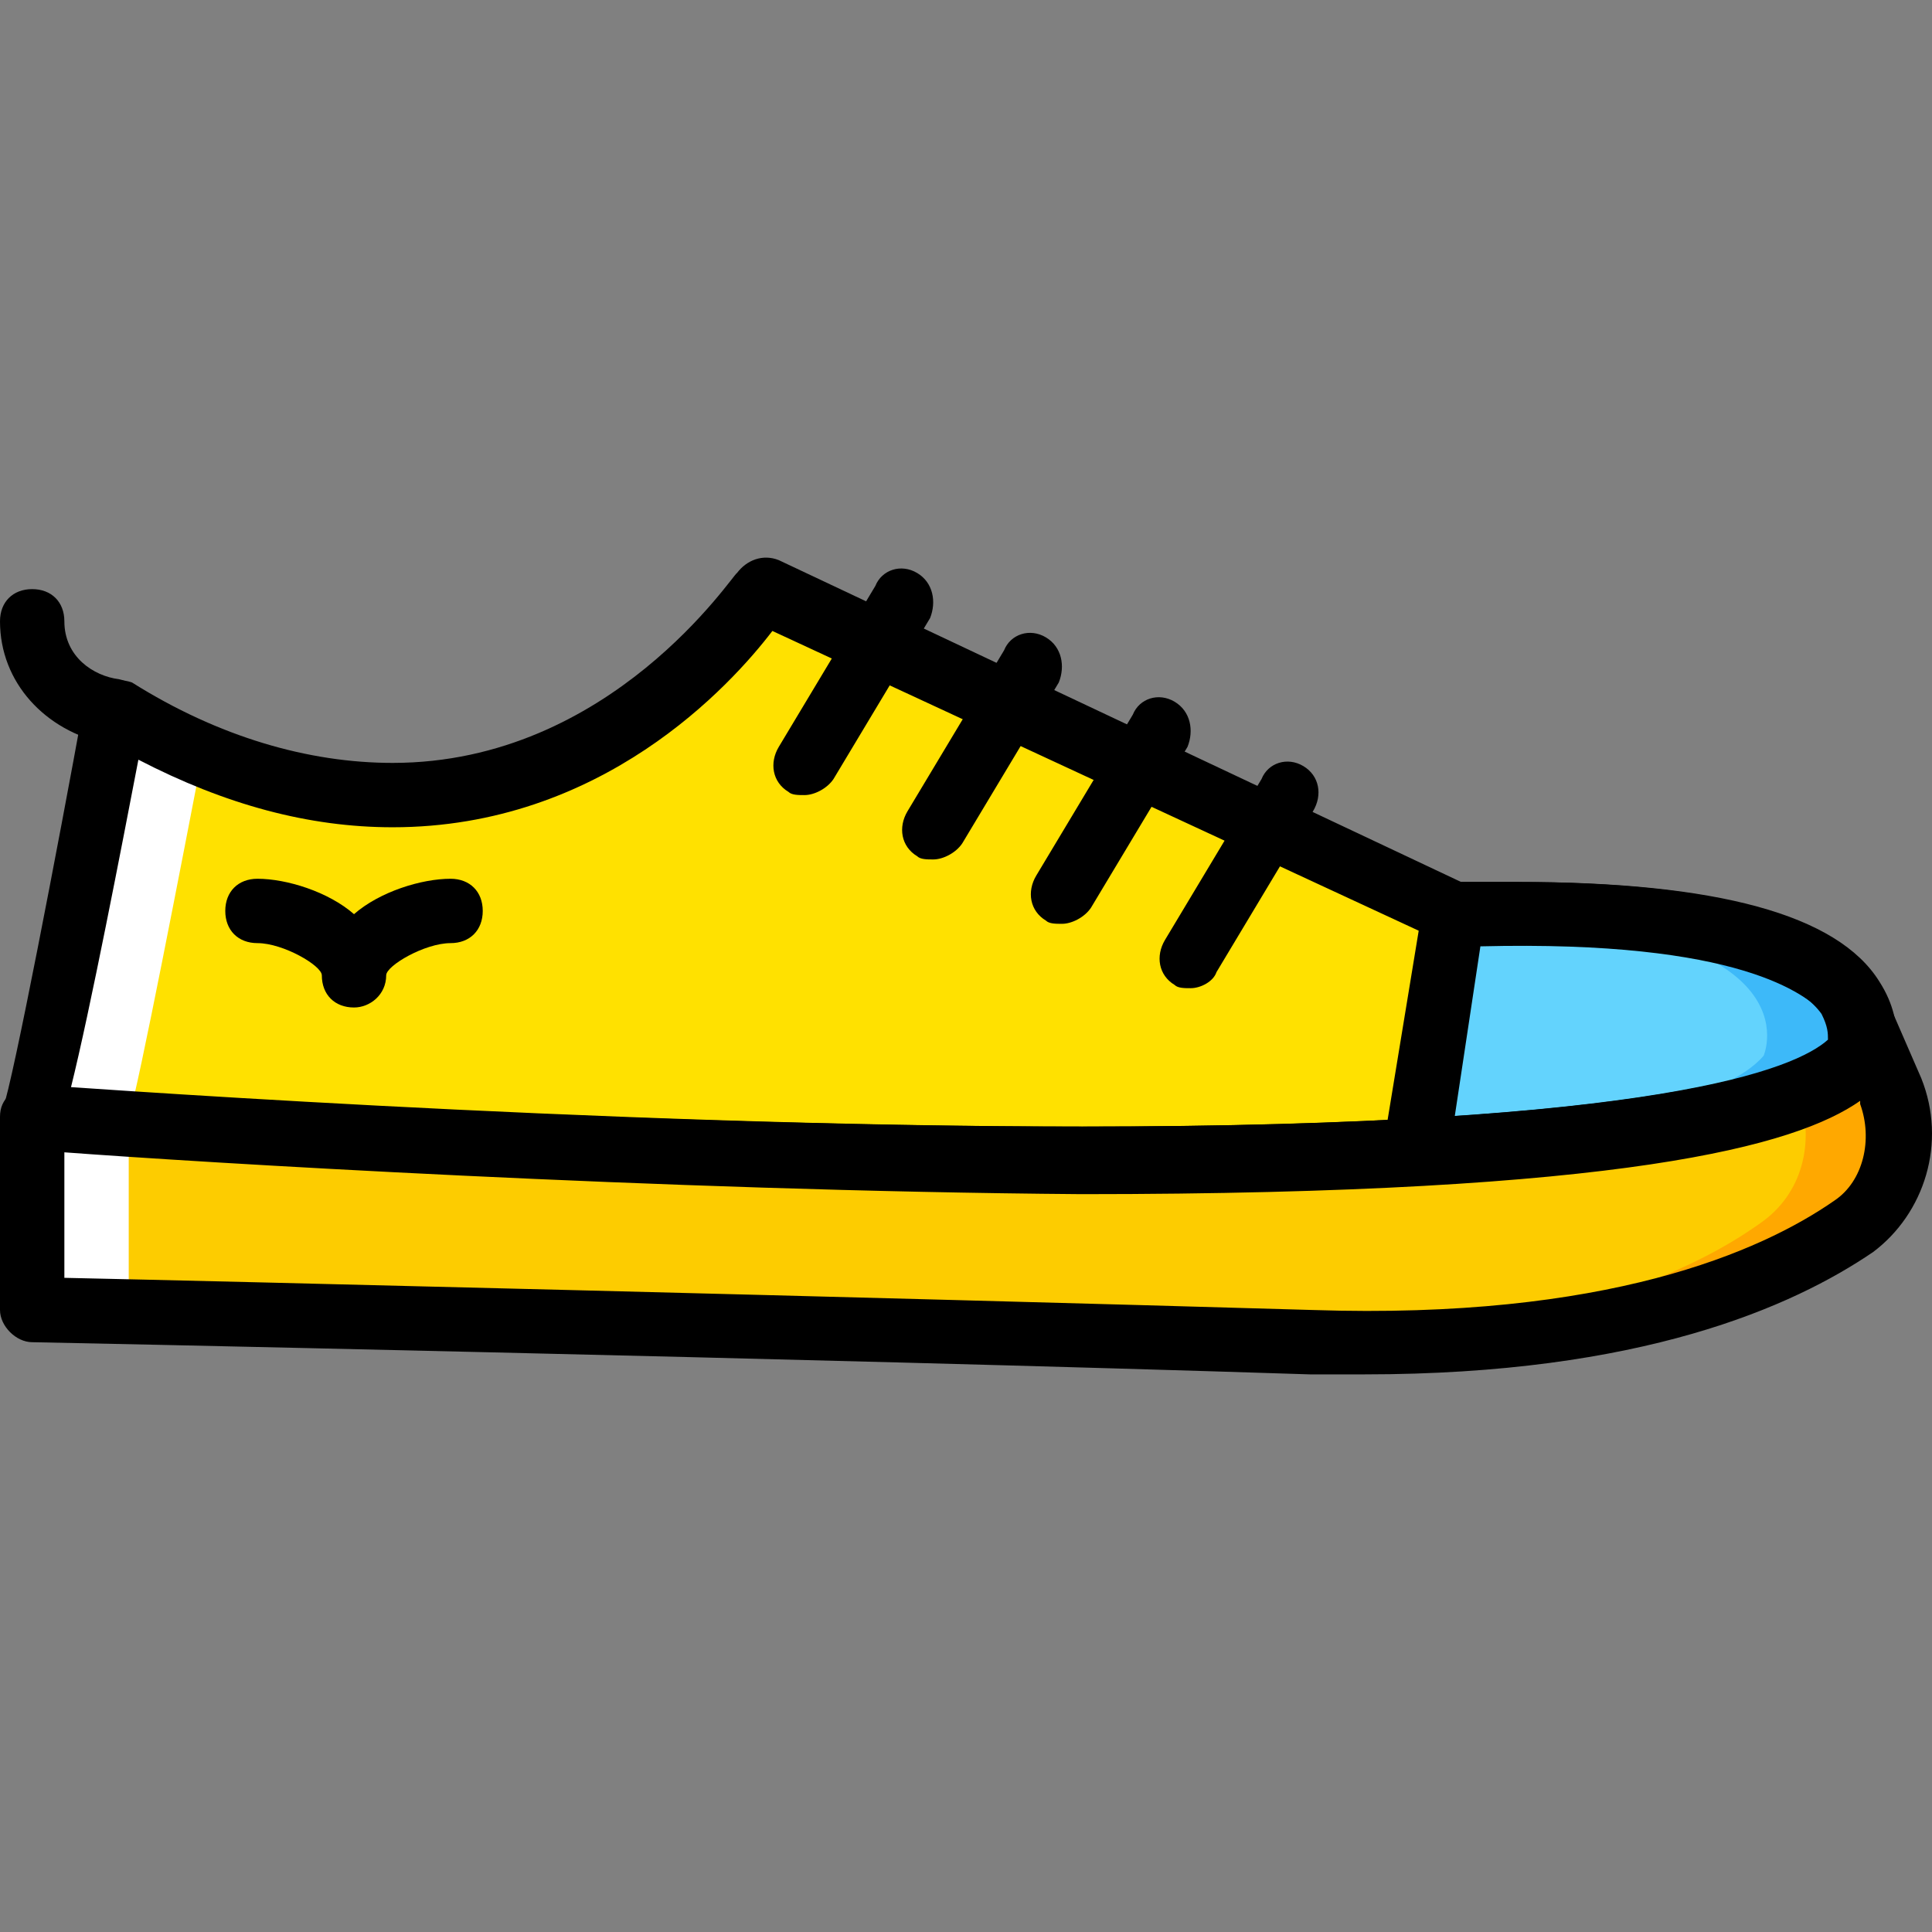
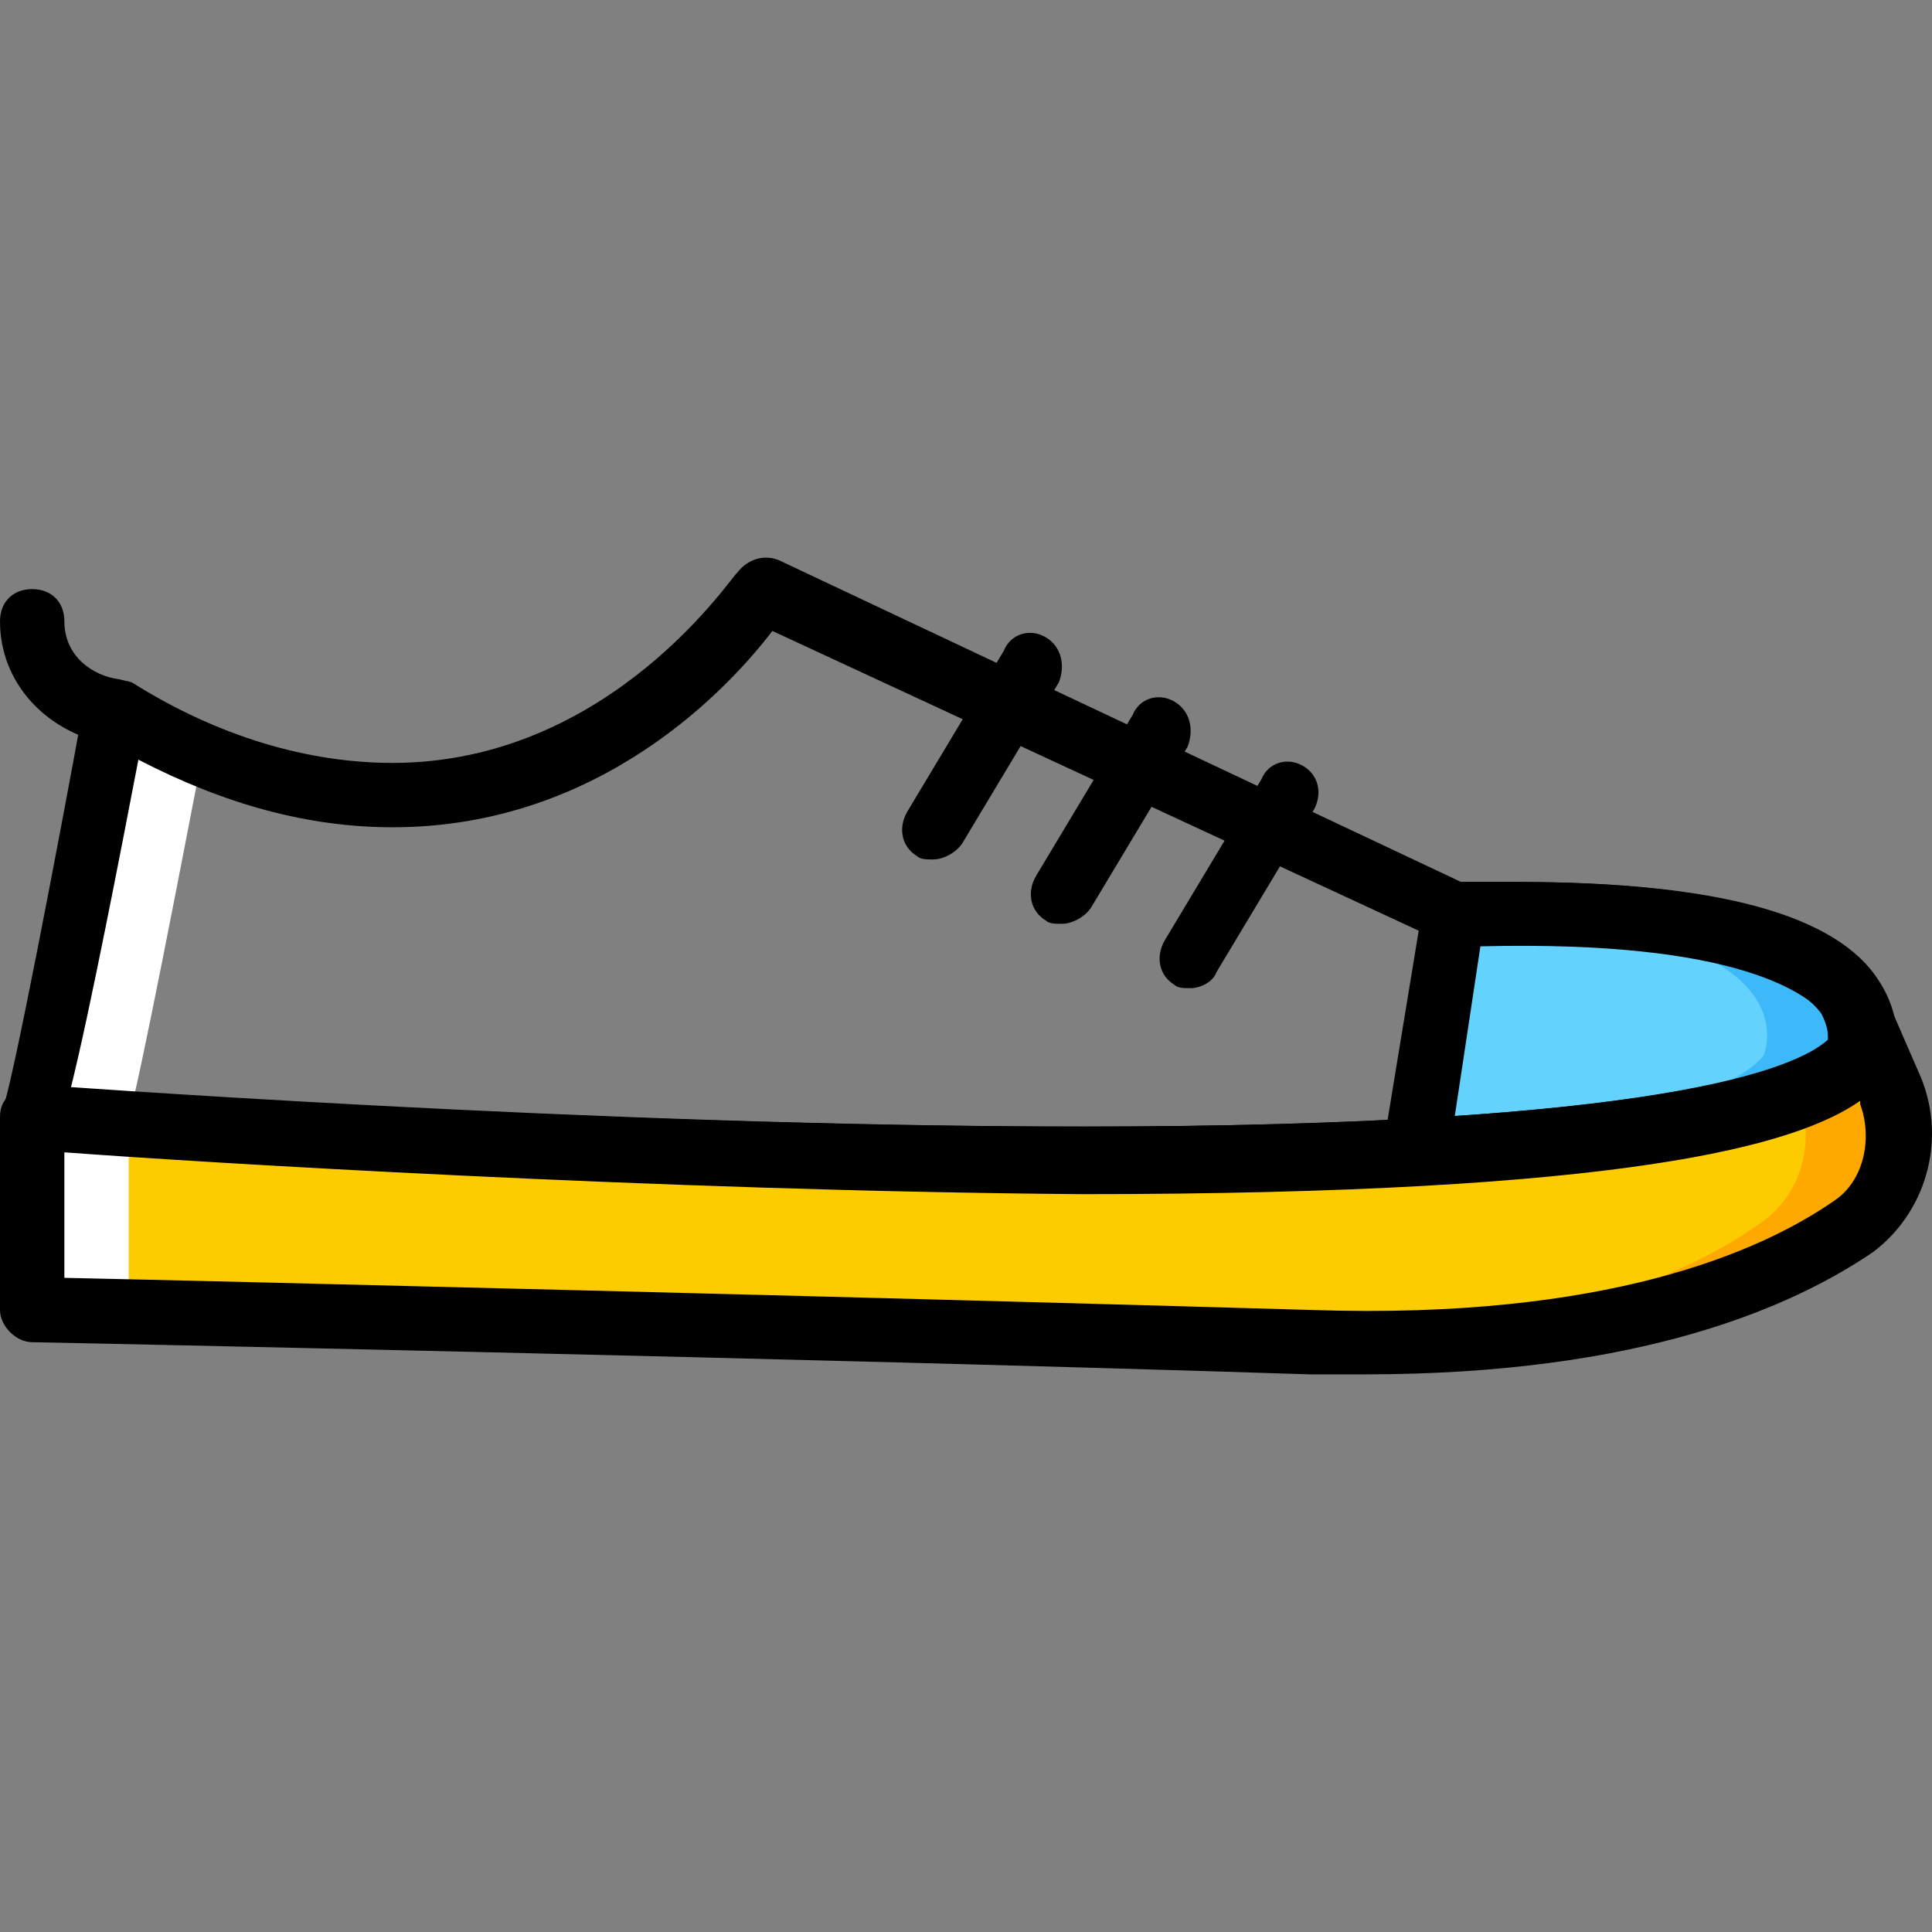
<svg xmlns="http://www.w3.org/2000/svg" height="800px" width="800px" version="1.1" id="Layer_1" viewBox="0 0 512.276 512.276" xml:space="preserve">
  <rect x="0" y="0" width="512.276" height="512.276" fill="#808080" stroke="none" />
  <g transform="translate(1 1)">
-     <path style="fill:#FFE100;" d="M28.867,187.633c0,0-18.773,98.133-21.333,107.52c0,0,442.88,33.28,484.693-16.213   c0,0,17.067-41.813-107.52-37.547L201.24,155.206C201.24,155.206,139.8,252.486,28.867,187.633" />
    <path style="fill:#63D3FD;" d="M374.467,304.54c58.88-3.413,105.813-10.24,117.76-24.747c0,0,17.067-41.813-107.52-37.547   L374.467,304.54L374.467,304.54z" />
    <path style="fill:#FDCC00;" d="M492.227,268.7L492.227,268.7c1.707,5.973,0,11.093,0,11.093   c-41.813,49.493-484.693,15.36-484.693,15.36v51.2c0,0,205.653,4.267,338.773,8.533c81.067,2.56,122.88-16.213,144.213-30.72   c11.093-8.533,14.507-23.04,10.24-35.84L492.227,268.7z" />
    <g>
      <path style="fill:#FFFFFF;" d="M33.133,295.153c2.56-7.68,14.507-69.973,19.627-96.427c-7.68-2.56-15.36-5.973-23.893-11.093    c0,0-18.773,98.133-21.333,107.52H33.133z" />
      <path style="fill:#FFFFFF;" d="M33.133,346.353V296.86c-16.213-0.853-25.6-1.707-25.6-1.707v51.2H33.133z" />
    </g>
    <path style="fill:#FFA800;" d="M501.613,287.473l-8.533-19.627l0,0c1.707,5.973,0,11.093,0,11.093   c-3.413,4.267-9.387,7.68-17.067,10.24c4.267,12.8,0.853,26.453-10.24,34.133c-17.92,12.8-52.907,29.013-116.907,30.72   c80.213,2.56,122.027-16.213,142.507-30.72C503.32,315.633,505.88,301.126,501.613,287.473" />
    <path style="fill:#3DB9F9;" d="M388.12,241.393c93.867,2.56,78.507,37.547,78.507,37.547c-10.24,11.947-45.227,19.627-92.16,23.04   v0.853v0.853c58.88-3.413,105.813-10.24,117.76-24.747C493.08,278.94,510.147,237.98,388.12,241.393" />
-     <path d="M92.867,266.14c-5.12,0-8.533-3.413-8.533-8.533l0,0c0-2.56-10.24-8.533-17.067-8.533c-5.12,0-8.533-3.413-8.533-8.533   c0-5.12,3.413-8.533,8.533-8.533c7.68,0,18.773,3.413,25.6,9.387c6.827-5.973,17.92-9.387,25.6-9.387   c5.12,0,8.533,3.413,8.533,8.533c0,5.12-3.413,8.533-8.533,8.533c-6.827,0-17.067,5.973-17.067,8.533l0,0   C101.4,262.726,97.133,266.14,92.867,266.14z" />
    <path d="M285.72,314.78c-130.56,0-277.333-11.093-279.04-11.093c-2.56,0-5.12-1.707-6.827-3.413c-0.853-2.56-0.853-5.12,0-7.68   c2.56-6.827,14.507-69.12,21.333-106.667c0.853-2.56,2.56-5.12,5.12-5.973s5.12-0.853,7.68,0   c23.04,14.507,46.933,21.333,69.12,21.333c58.027,0,90.453-50.347,91.307-50.347c2.56-3.413,6.827-5.12,11.093-3.413   l180.907,85.333c5.12,0,10.24,0,14.507,0c52.053,0,84.48,8.533,95.573,26.453c7.68,11.947,3.413,22.187,3.413,23.04   s-0.853,1.707-1.707,2.56C487.96,297.713,453.827,314.78,285.72,314.78z M17.773,287.473c34.987,2.56,157.013,10.24,267.947,10.24   c153.6,0,189.44-15.36,197.973-23.04c0-1.707,0-3.413-1.707-6.827c-4.267-5.973-19.627-18.773-81.067-18.773   c-5.12,0-10.24,0-16.213,0c-1.707,0-2.56,0-4.267-0.853L203.8,166.3c-11.093,14.507-45.227,52.053-100.693,52.053   c-22.187,0-44.373-5.973-67.413-17.92C31.427,222.62,22.893,266.993,17.773,287.473z" />
    <path d="M360.813,363.42L360.813,363.42c-5.12,0-9.387,0-14.507,0c-131.413-4.267-337.067-8.533-338.773-8.533   c-4.267,0-8.533-4.267-8.533-8.533v-51.2c0-2.56,0.853-4.267,2.56-5.973s4.267-2.56,6.827-2.56   c1.707,0,147.627,11.093,278.187,11.093c152.747,0,189.44-15.36,197.973-23.04c0-0.853,0-2.56-0.853-3.413   c-0.853-2.56-0.853-5.12,0.853-7.68c1.707-2.56,4.267-3.413,6.827-3.413c3.413,0,6.827,1.707,8.533,5.12l8.533,19.627   c6.827,17.067,0.853,35.84-12.8,46.08C474.307,345.5,434.2,363.42,360.813,363.42z M16.067,337.82   c40.107,0.853,214.187,5.12,331.093,8.533c77.653,2.56,118.613-15.36,138.24-29.013c7.68-5.12,10.24-16.213,6.827-25.6v-0.853   c-17.067,11.947-62.293,24.747-206.507,24.747C173.933,314.78,50.2,307.1,16.067,304.54V337.82z" />
    <path d="M374.467,313.073c-2.56,0-4.267-0.853-5.973-2.56s-2.56-4.267-2.56-5.973v-0.853c0-0.853,0-0.853,0-1.707l10.24-62.293   c0.853-4.267,4.267-6.827,8.533-6.827c5.973,0,11.093,0,17.067,0c52.053,0,84.48,8.533,95.573,26.453   c7.68,11.947,3.413,22.187,3.413,23.04s-0.853,1.707-1.707,2.56C490.52,294.3,469.187,307.953,374.467,313.073L374.467,313.073z    M391.533,249.926l-6.827,45.227c70.827-4.267,93.013-14.507,99.84-20.48c0-1.707,0-3.413-1.707-6.827   C477.72,262.726,460.653,248.22,391.533,249.926z" />
-     <path d="M212.333,209.82c-1.707,0-3.413,0-4.267-0.853c-4.267-2.56-5.12-7.68-2.56-11.947l25.6-42.667   c1.707-4.267,6.827-5.973,11.093-3.413s5.12,7.68,3.413,11.947l-25.6,42.667C218.307,208.113,214.893,209.82,212.333,209.82z" />
    <path d="M246.467,226.886c-1.707,0-3.413,0-4.267-0.853c-4.267-2.56-5.12-7.68-2.56-11.947l25.6-42.667   c1.707-4.267,6.827-5.973,11.093-3.413s5.12,7.68,3.413,11.947l-25.6,42.667C252.44,225.18,249.027,226.886,246.467,226.886z" />
    <path d="M280.6,243.953c-1.707,0-3.413,0-4.267-0.853c-4.267-2.56-5.12-7.68-2.56-11.947l25.6-42.667   c1.707-4.267,6.827-5.973,11.093-3.413s5.12,7.68,3.413,11.947l-25.6,42.667C286.573,242.246,283.16,243.953,280.6,243.953z" />
    <path d="M314.733,261.02c-1.707,0-3.413,0-4.267-0.853c-4.267-2.56-5.12-7.68-2.56-11.947l25.6-42.667   c1.707-4.267,6.827-5.973,11.093-3.413c4.267,2.56,5.12,7.68,2.56,11.947l-25.6,42.667   C320.707,259.313,317.293,261.02,314.733,261.02z" />
    <path d="M28.867,196.166c-0.853,0-0.853,0-1.707,0C10.947,192.753-1,179.953-1,163.74c0-5.12,3.413-8.533,8.533-8.533   s8.533,3.413,8.533,8.533c0,9.387,7.68,14.507,14.507,15.36c4.267,0.853,7.68,5.12,6.827,10.24   C36.547,192.753,33.133,196.166,28.867,196.166z" />
  </g>
</svg>